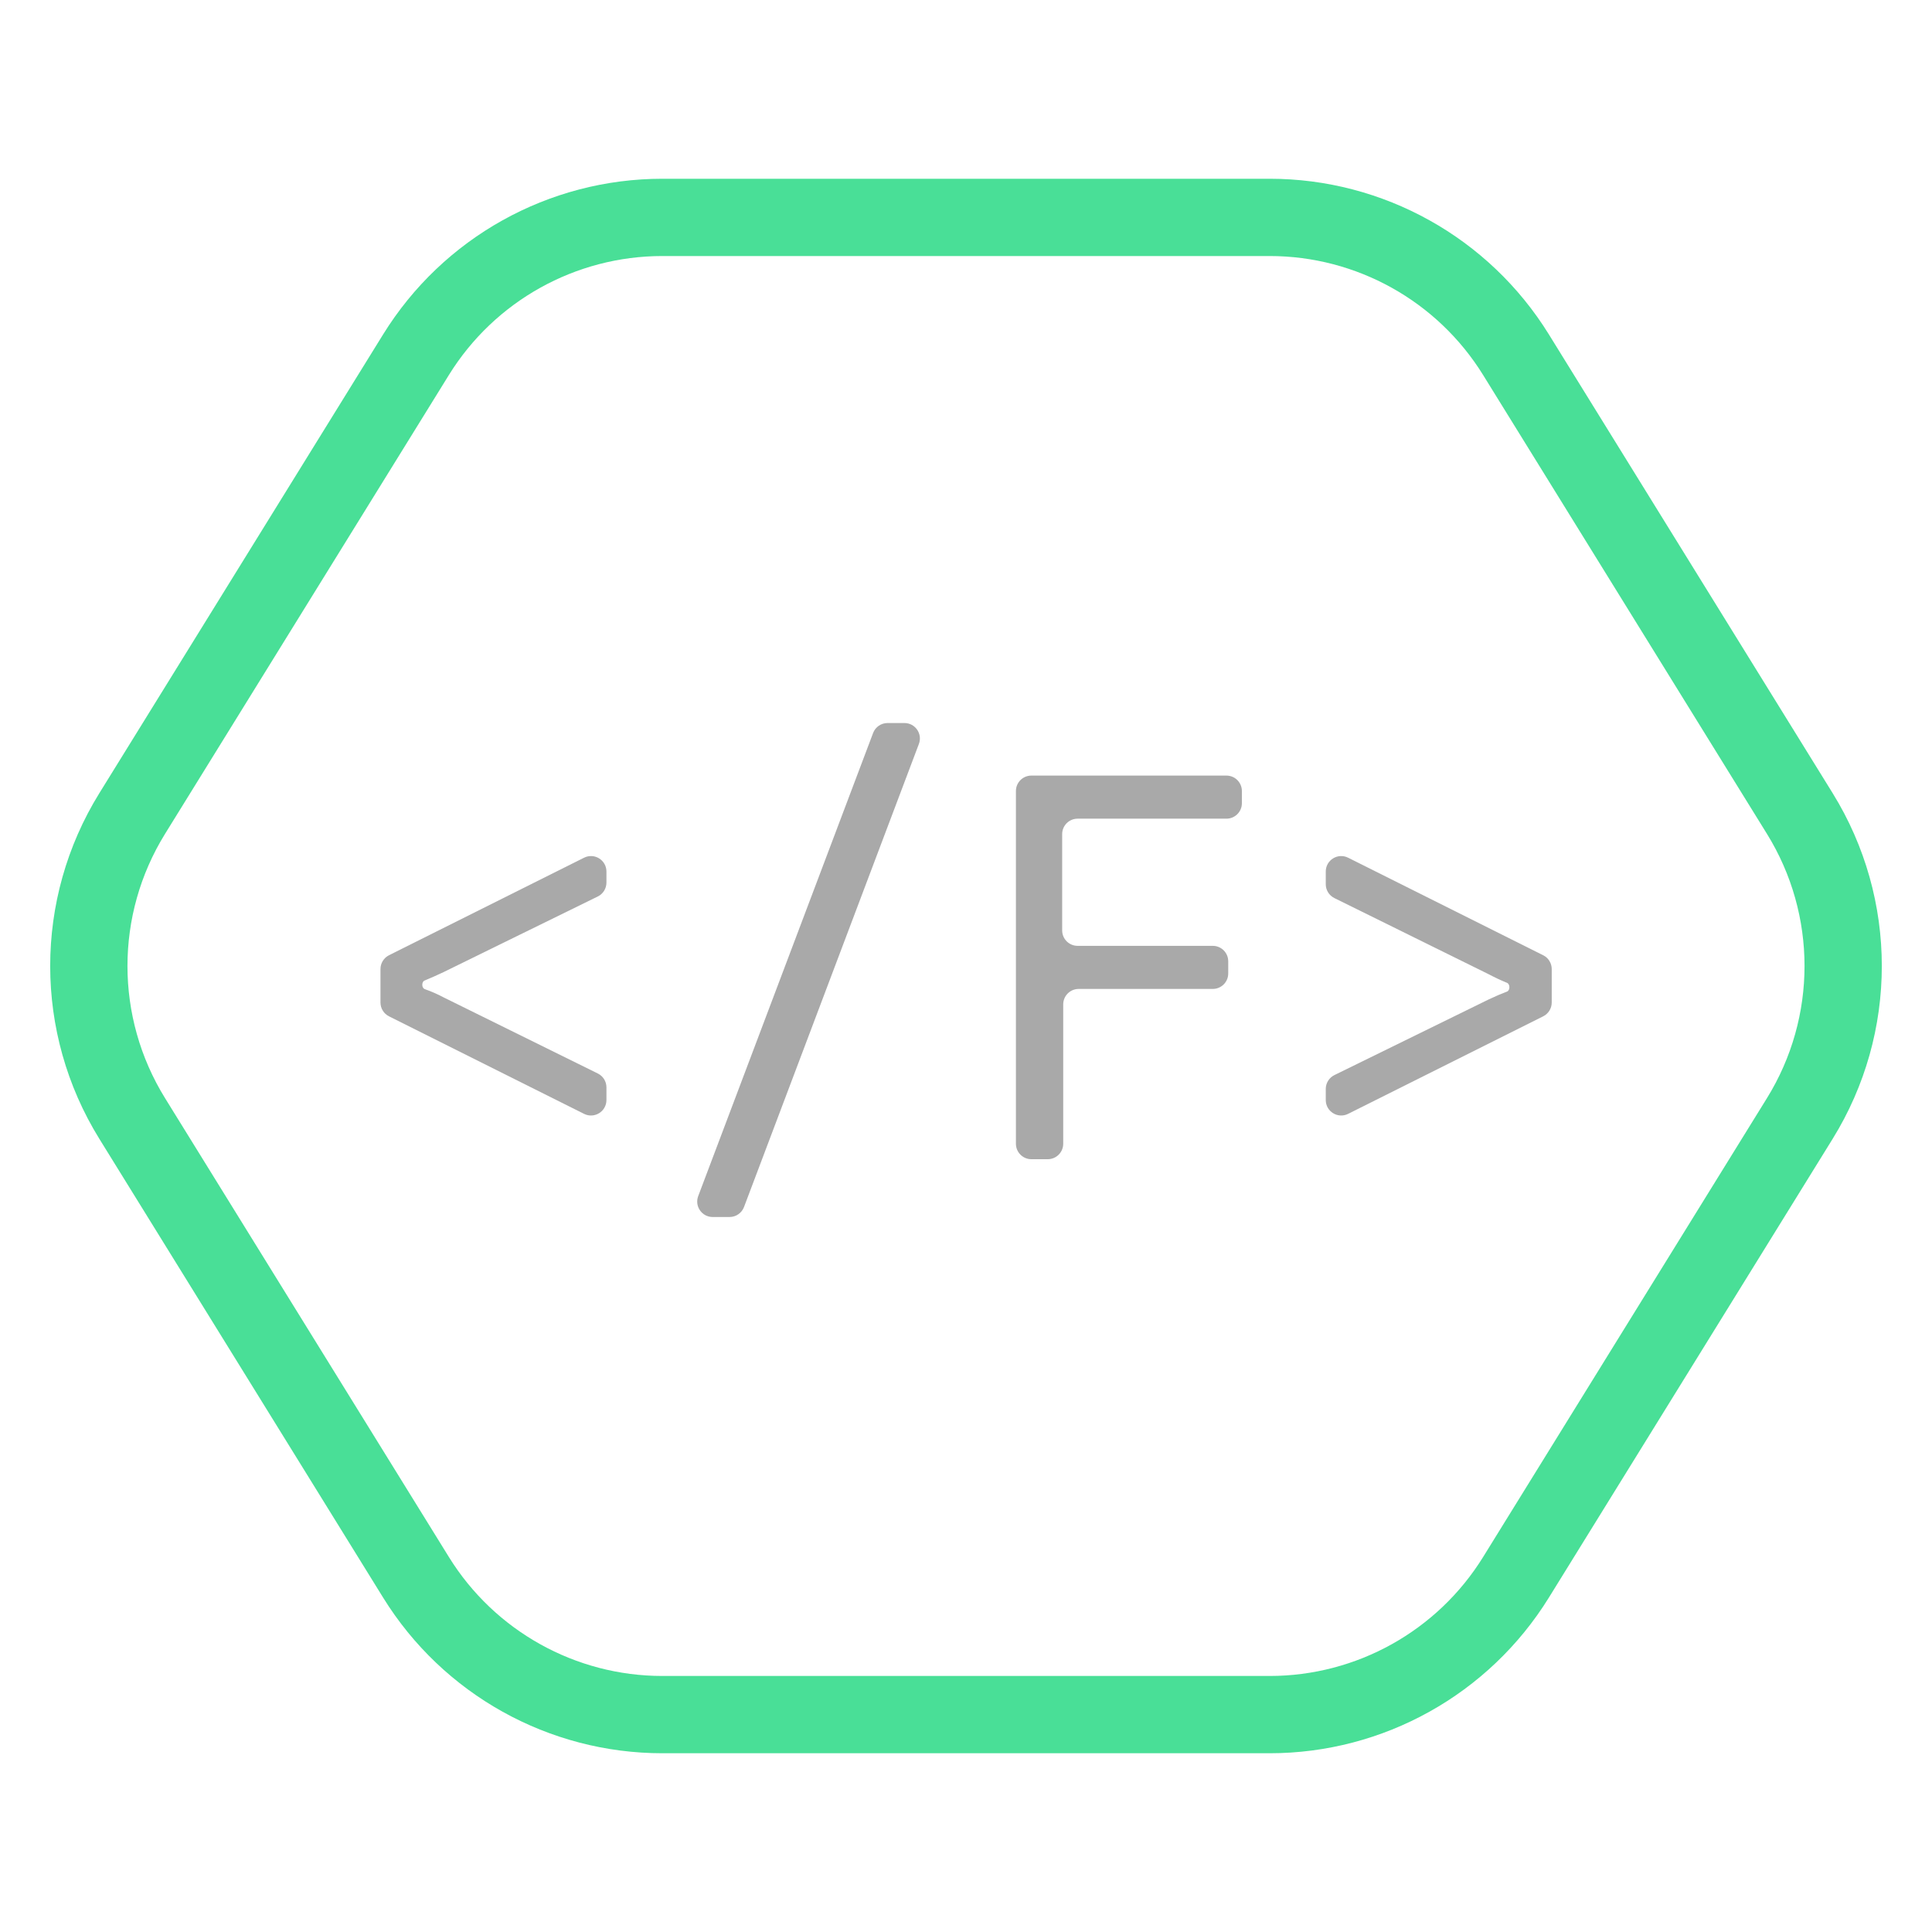
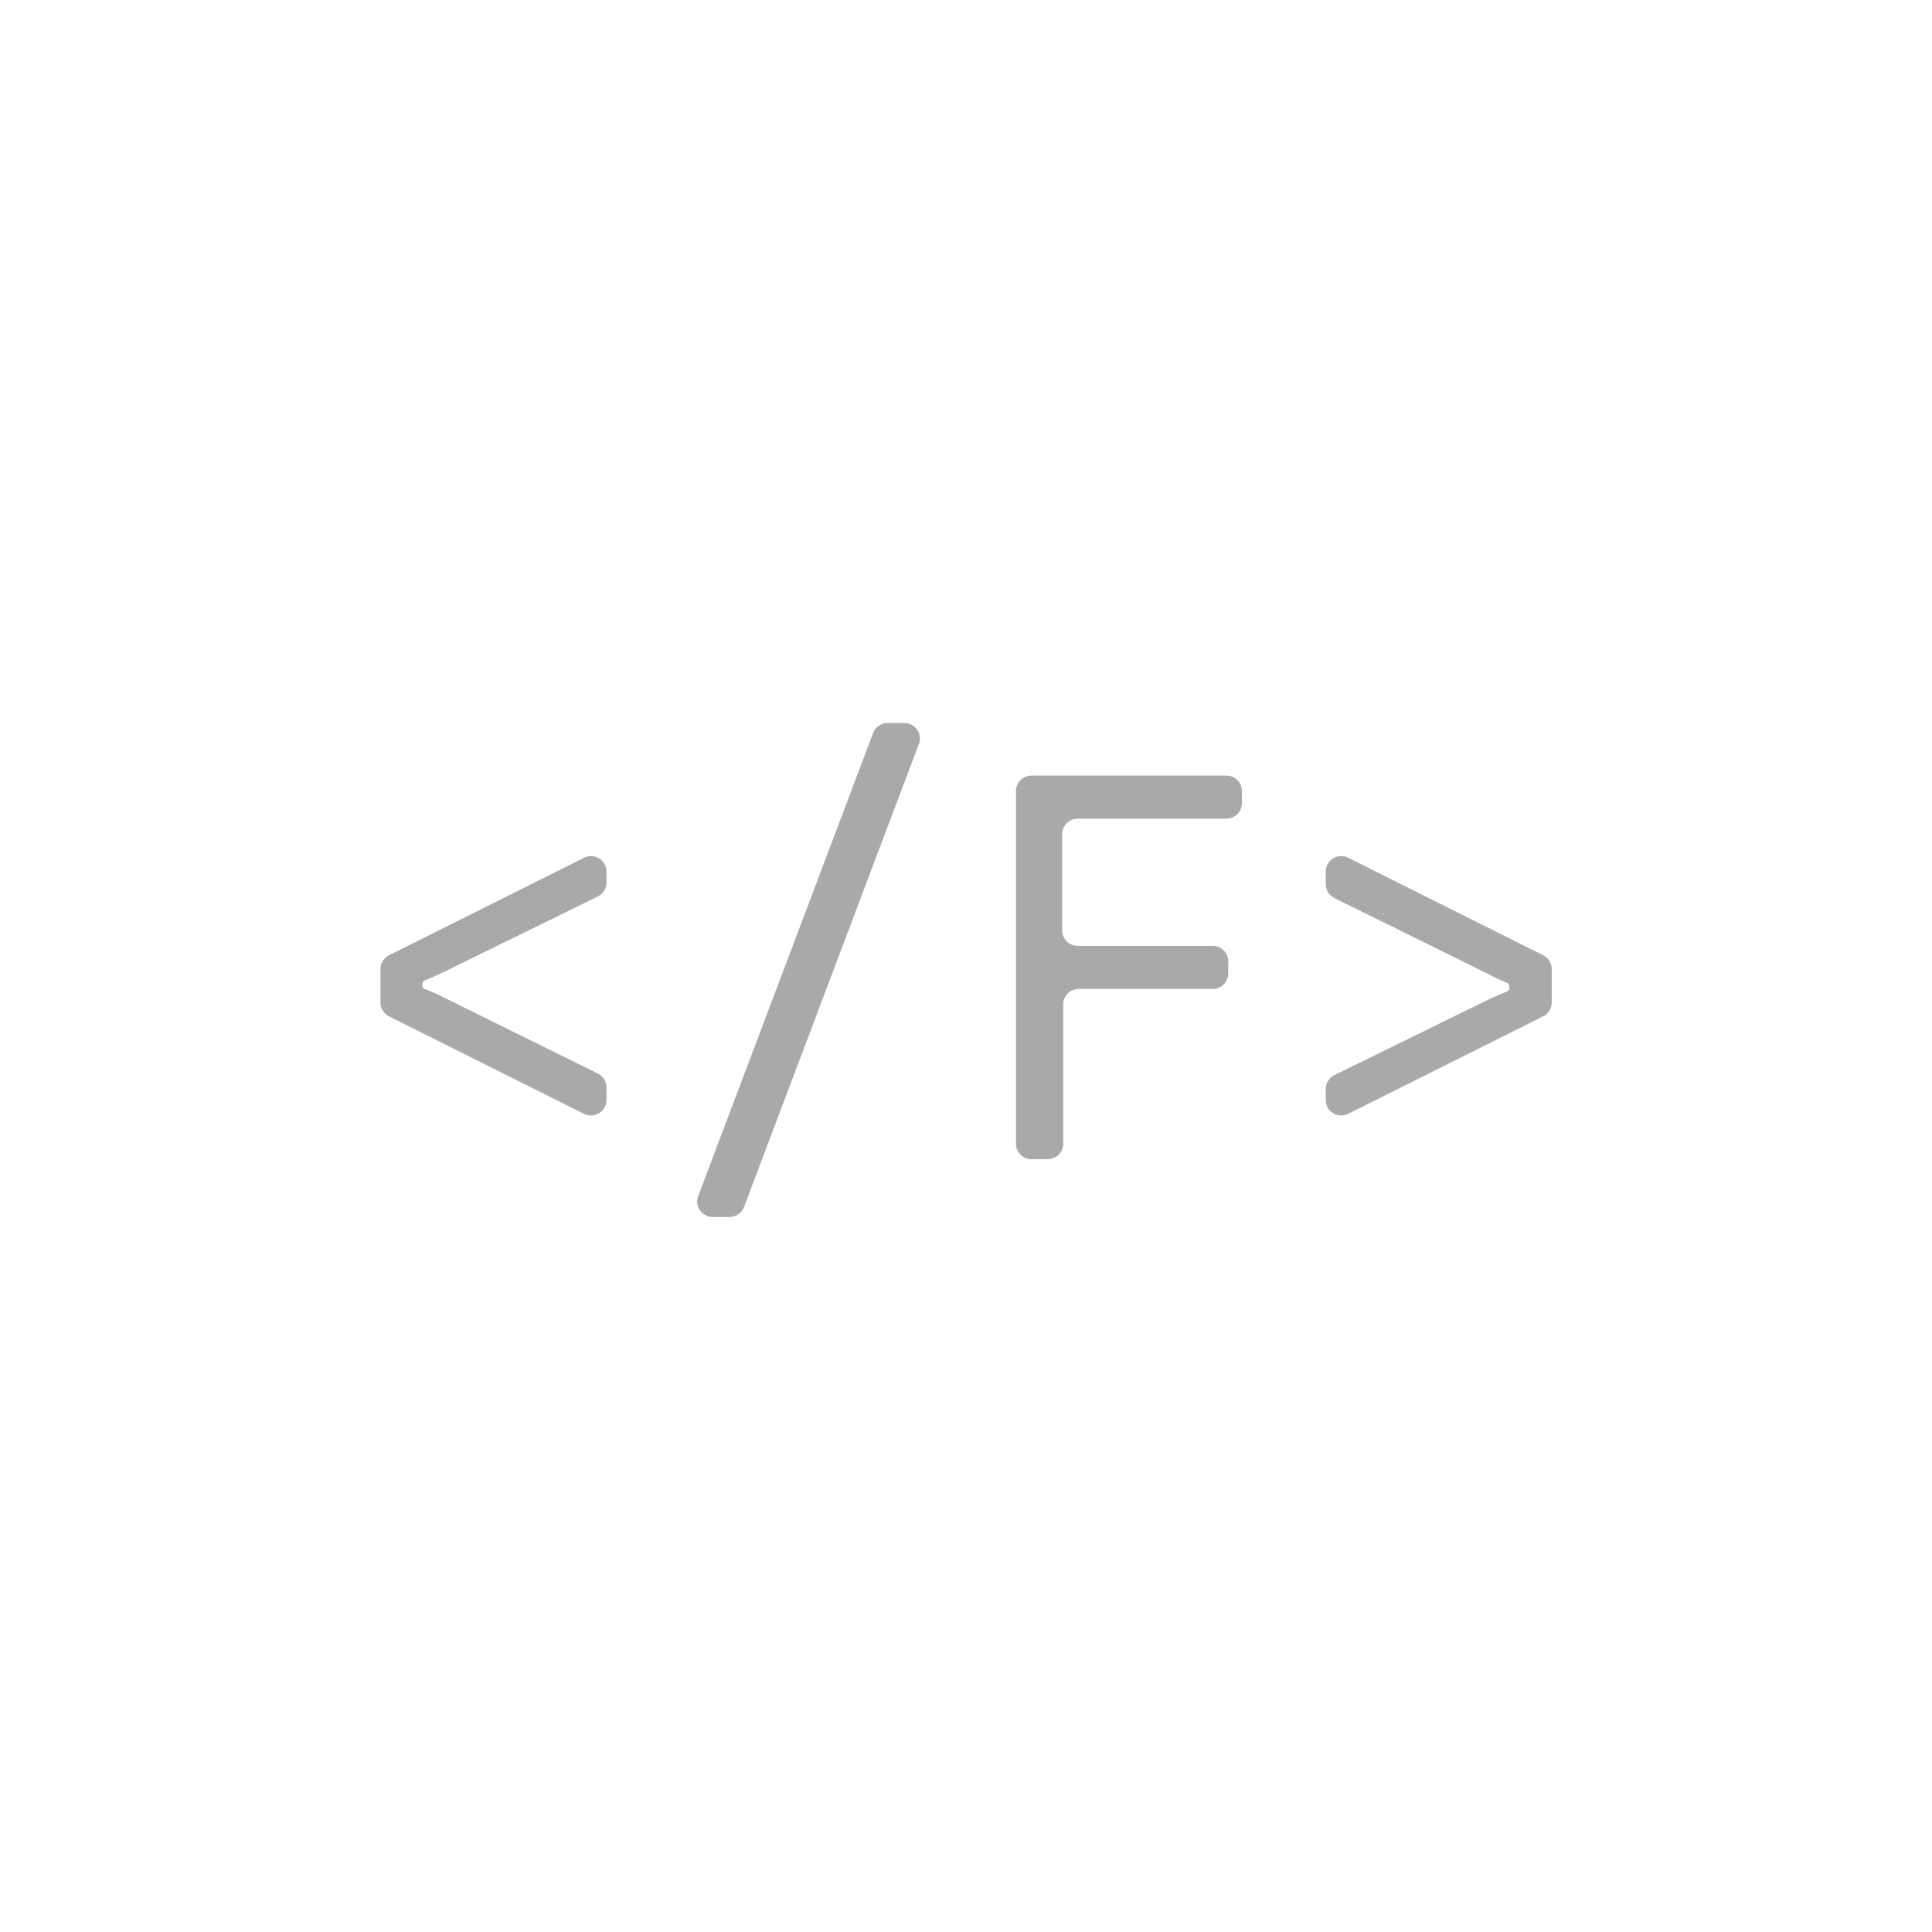
<svg xmlns="http://www.w3.org/2000/svg" width="250" height="250" viewBox="0 0 250 250" fill="none">
-   <path d="M17.103 105.273L53.828 45.903C60.663 34.854 72.728 28.13 85.72 28.13H164.28C177.272 28.13 189.337 34.854 196.172 45.903L232.897 105.273C240.375 117.361 240.375 132.639 232.897 144.728L196.172 204.098C189.337 215.146 177.272 221.87 164.28 221.87H85.72C72.728 221.87 60.663 215.146 53.828 204.098L17.103 144.728C9.625 132.639 9.625 117.361 17.103 105.273Z" stroke="#49DF97" stroke-width="10" />
  <path d="M78.473 142.344C78.473 143.831 76.909 144.798 75.579 144.133L50.339 131.513C49.661 131.174 49.233 130.481 49.233 129.724V125.396C49.233 124.639 49.661 123.946 50.339 123.607L75.579 110.987C76.909 110.322 78.473 111.289 78.473 112.776V114.209C78.473 114.972 78.039 115.669 77.354 116.005L57.393 125.792C56.532 126.2 55.716 126.563 54.945 126.88V126.88C54.544 127.031 54.543 127.817 54.941 127.979C54.987 127.997 55.034 128.016 55.081 128.036C55.852 128.308 56.623 128.648 57.393 129.056L77.358 138.91C78.041 139.247 78.473 139.942 78.473 140.703V142.344ZM92.22 157.48C90.821 157.48 89.855 156.082 90.349 154.773L112.978 94.853C113.272 94.075 114.017 93.56 114.849 93.56H117.033C118.432 93.56 119.399 94.958 118.904 96.267L96.275 156.187C95.981 156.965 95.236 157.48 94.404 157.48H92.22ZM133.46 150C132.355 150 131.46 149.105 131.46 148V102.36C131.46 101.255 132.355 100.36 133.46 100.36H158.7C159.805 100.36 160.7 101.255 160.7 102.36V103.936C160.7 105.041 159.805 105.936 158.7 105.936H139.444C138.339 105.936 137.444 106.831 137.444 107.936V120.392C137.444 121.497 138.339 122.392 139.444 122.392H156.932C158.037 122.392 158.932 123.287 158.932 124.392V125.968C158.932 127.073 158.037 127.968 156.932 127.968H139.58C138.475 127.968 137.58 128.863 137.58 129.968V148C137.58 149.105 136.685 150 135.58 150H133.46ZM174.447 144.133C173.118 144.798 171.553 143.831 171.553 142.344V140.911C171.553 140.148 171.987 139.451 172.673 139.115L192.633 129.328C193.495 128.92 194.288 128.58 195.013 128.308V128.308C195.43 128.136 195.411 127.316 194.985 127.166C194.972 127.162 194.959 127.157 194.945 127.152C194.175 126.835 193.404 126.472 192.633 126.064L172.668 116.21C171.985 115.873 171.553 115.178 171.553 114.417V112.776C171.553 111.289 173.118 110.322 174.447 110.987L199.687 123.607C200.365 123.946 200.793 124.639 200.793 125.396V129.724C200.793 130.481 200.365 131.174 199.687 131.513L174.447 144.133Z" fill="#A9A9A9" />
</svg>